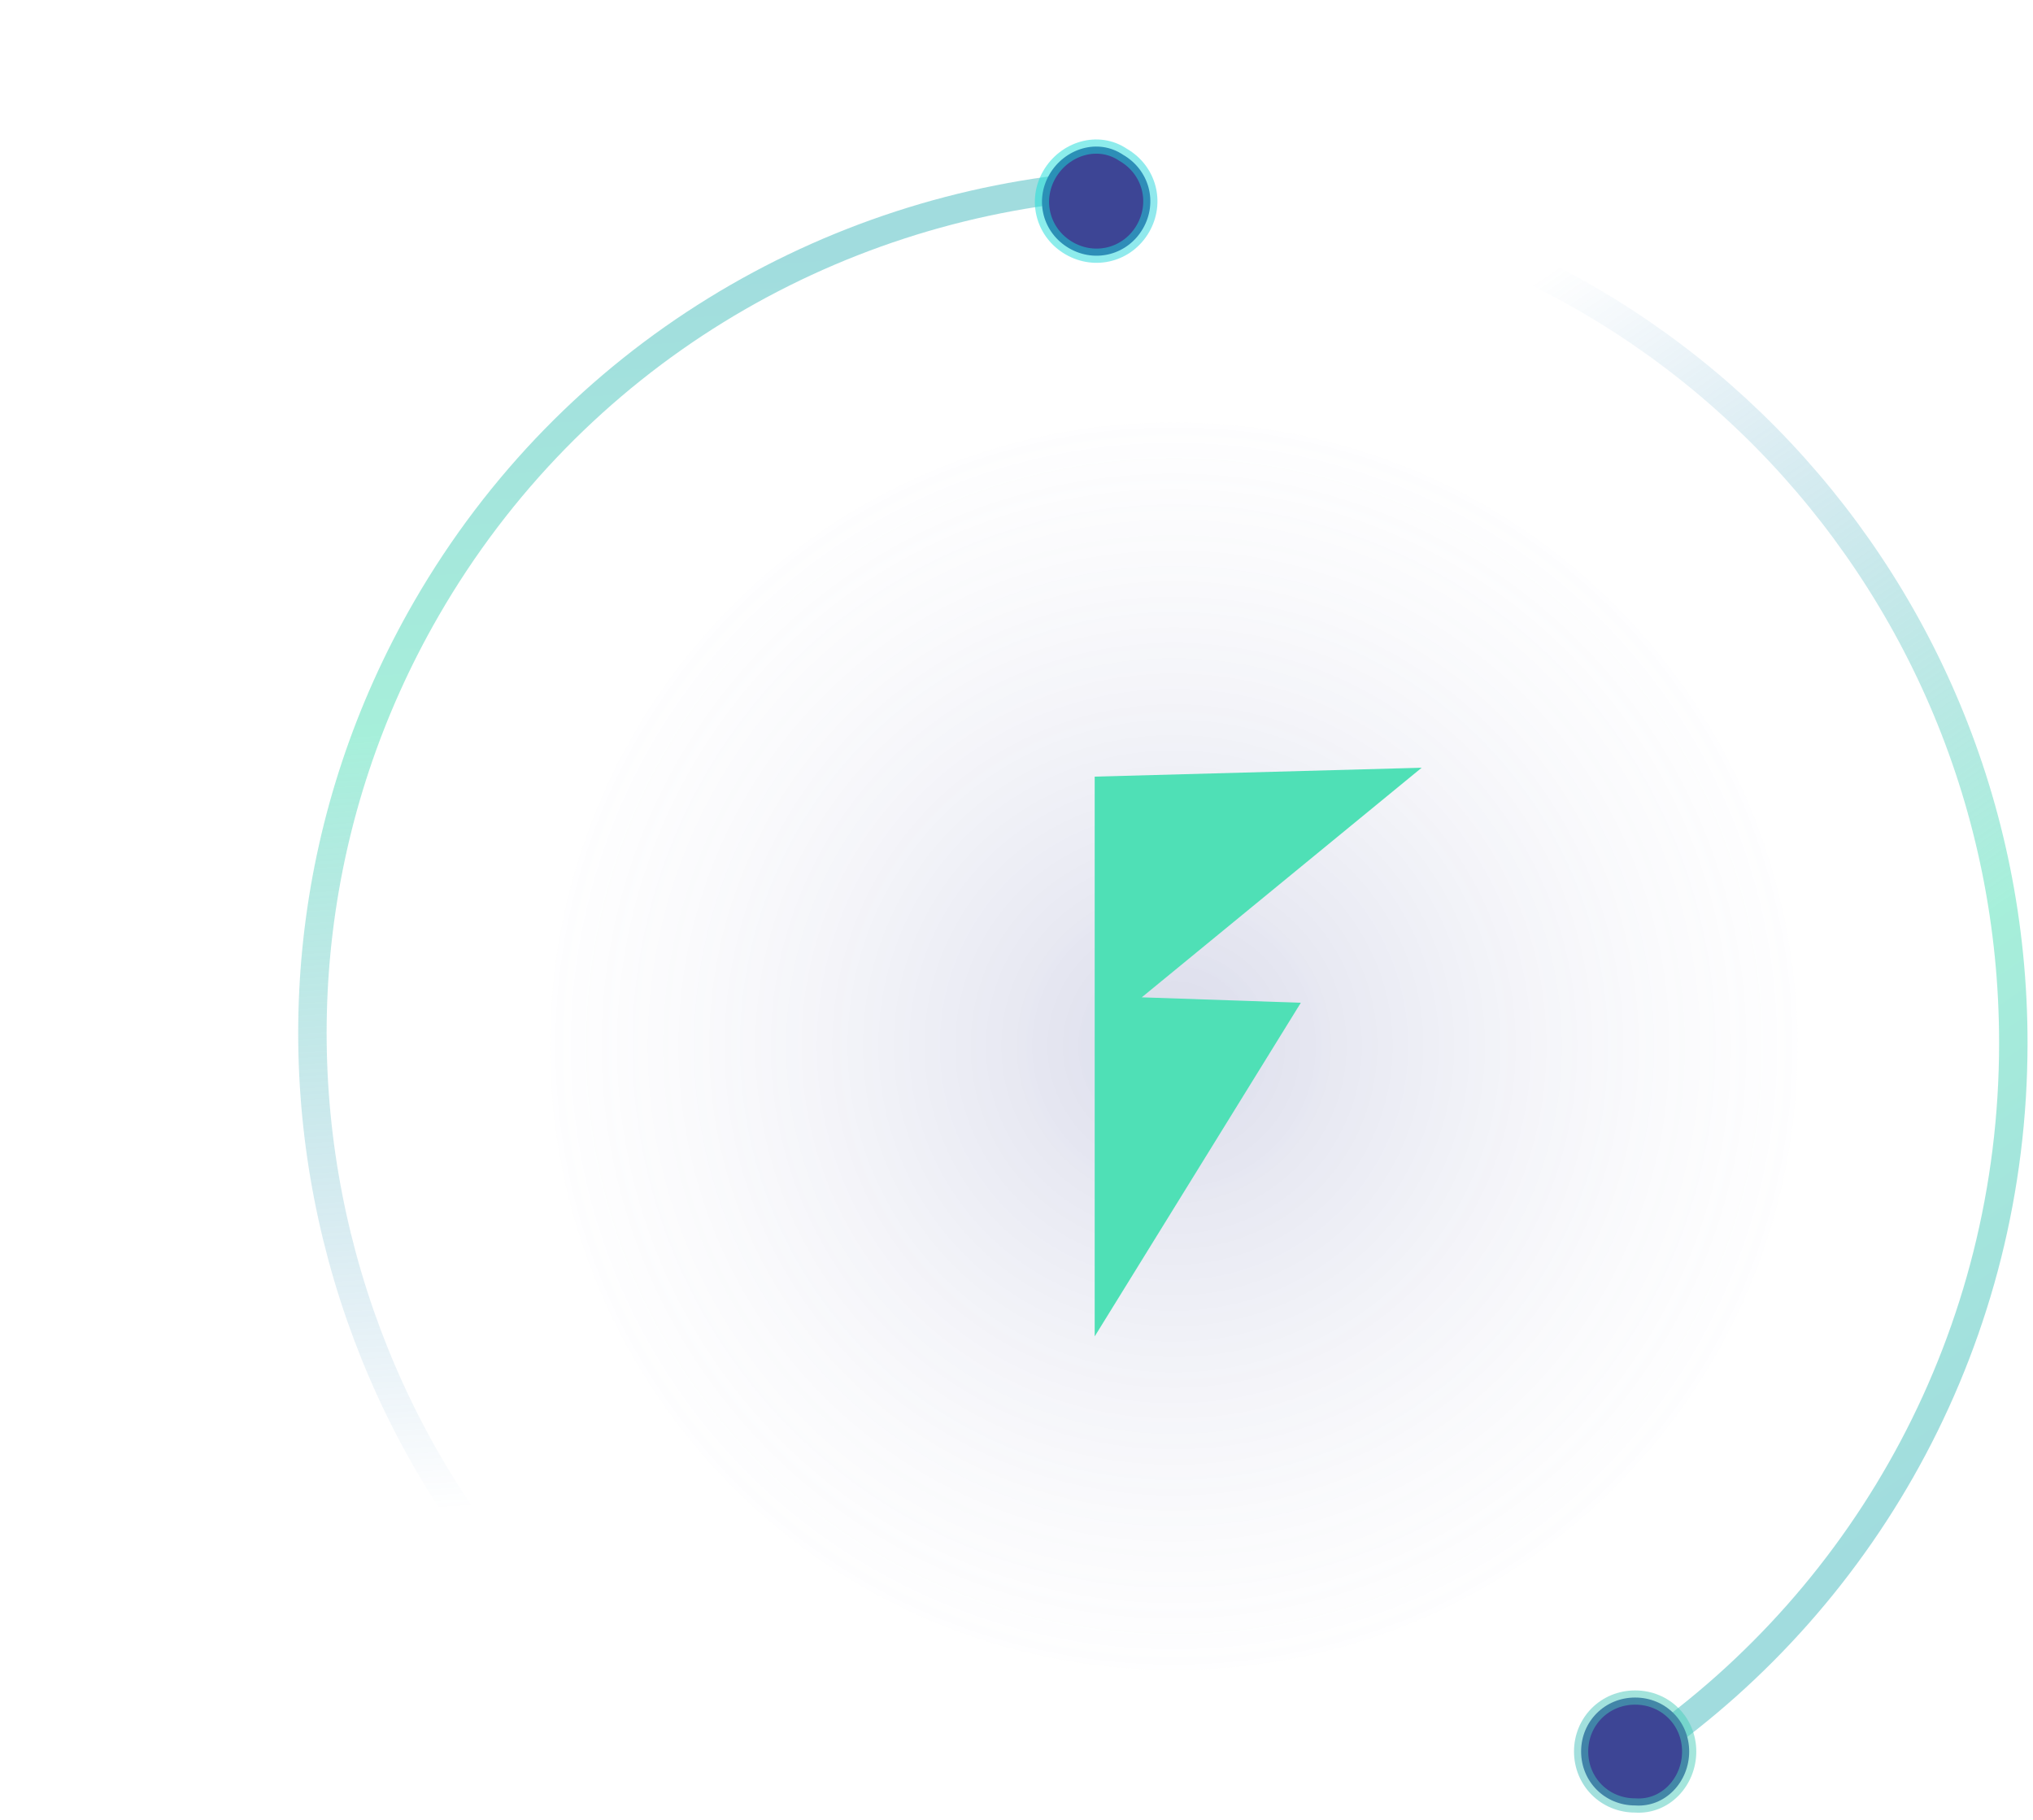
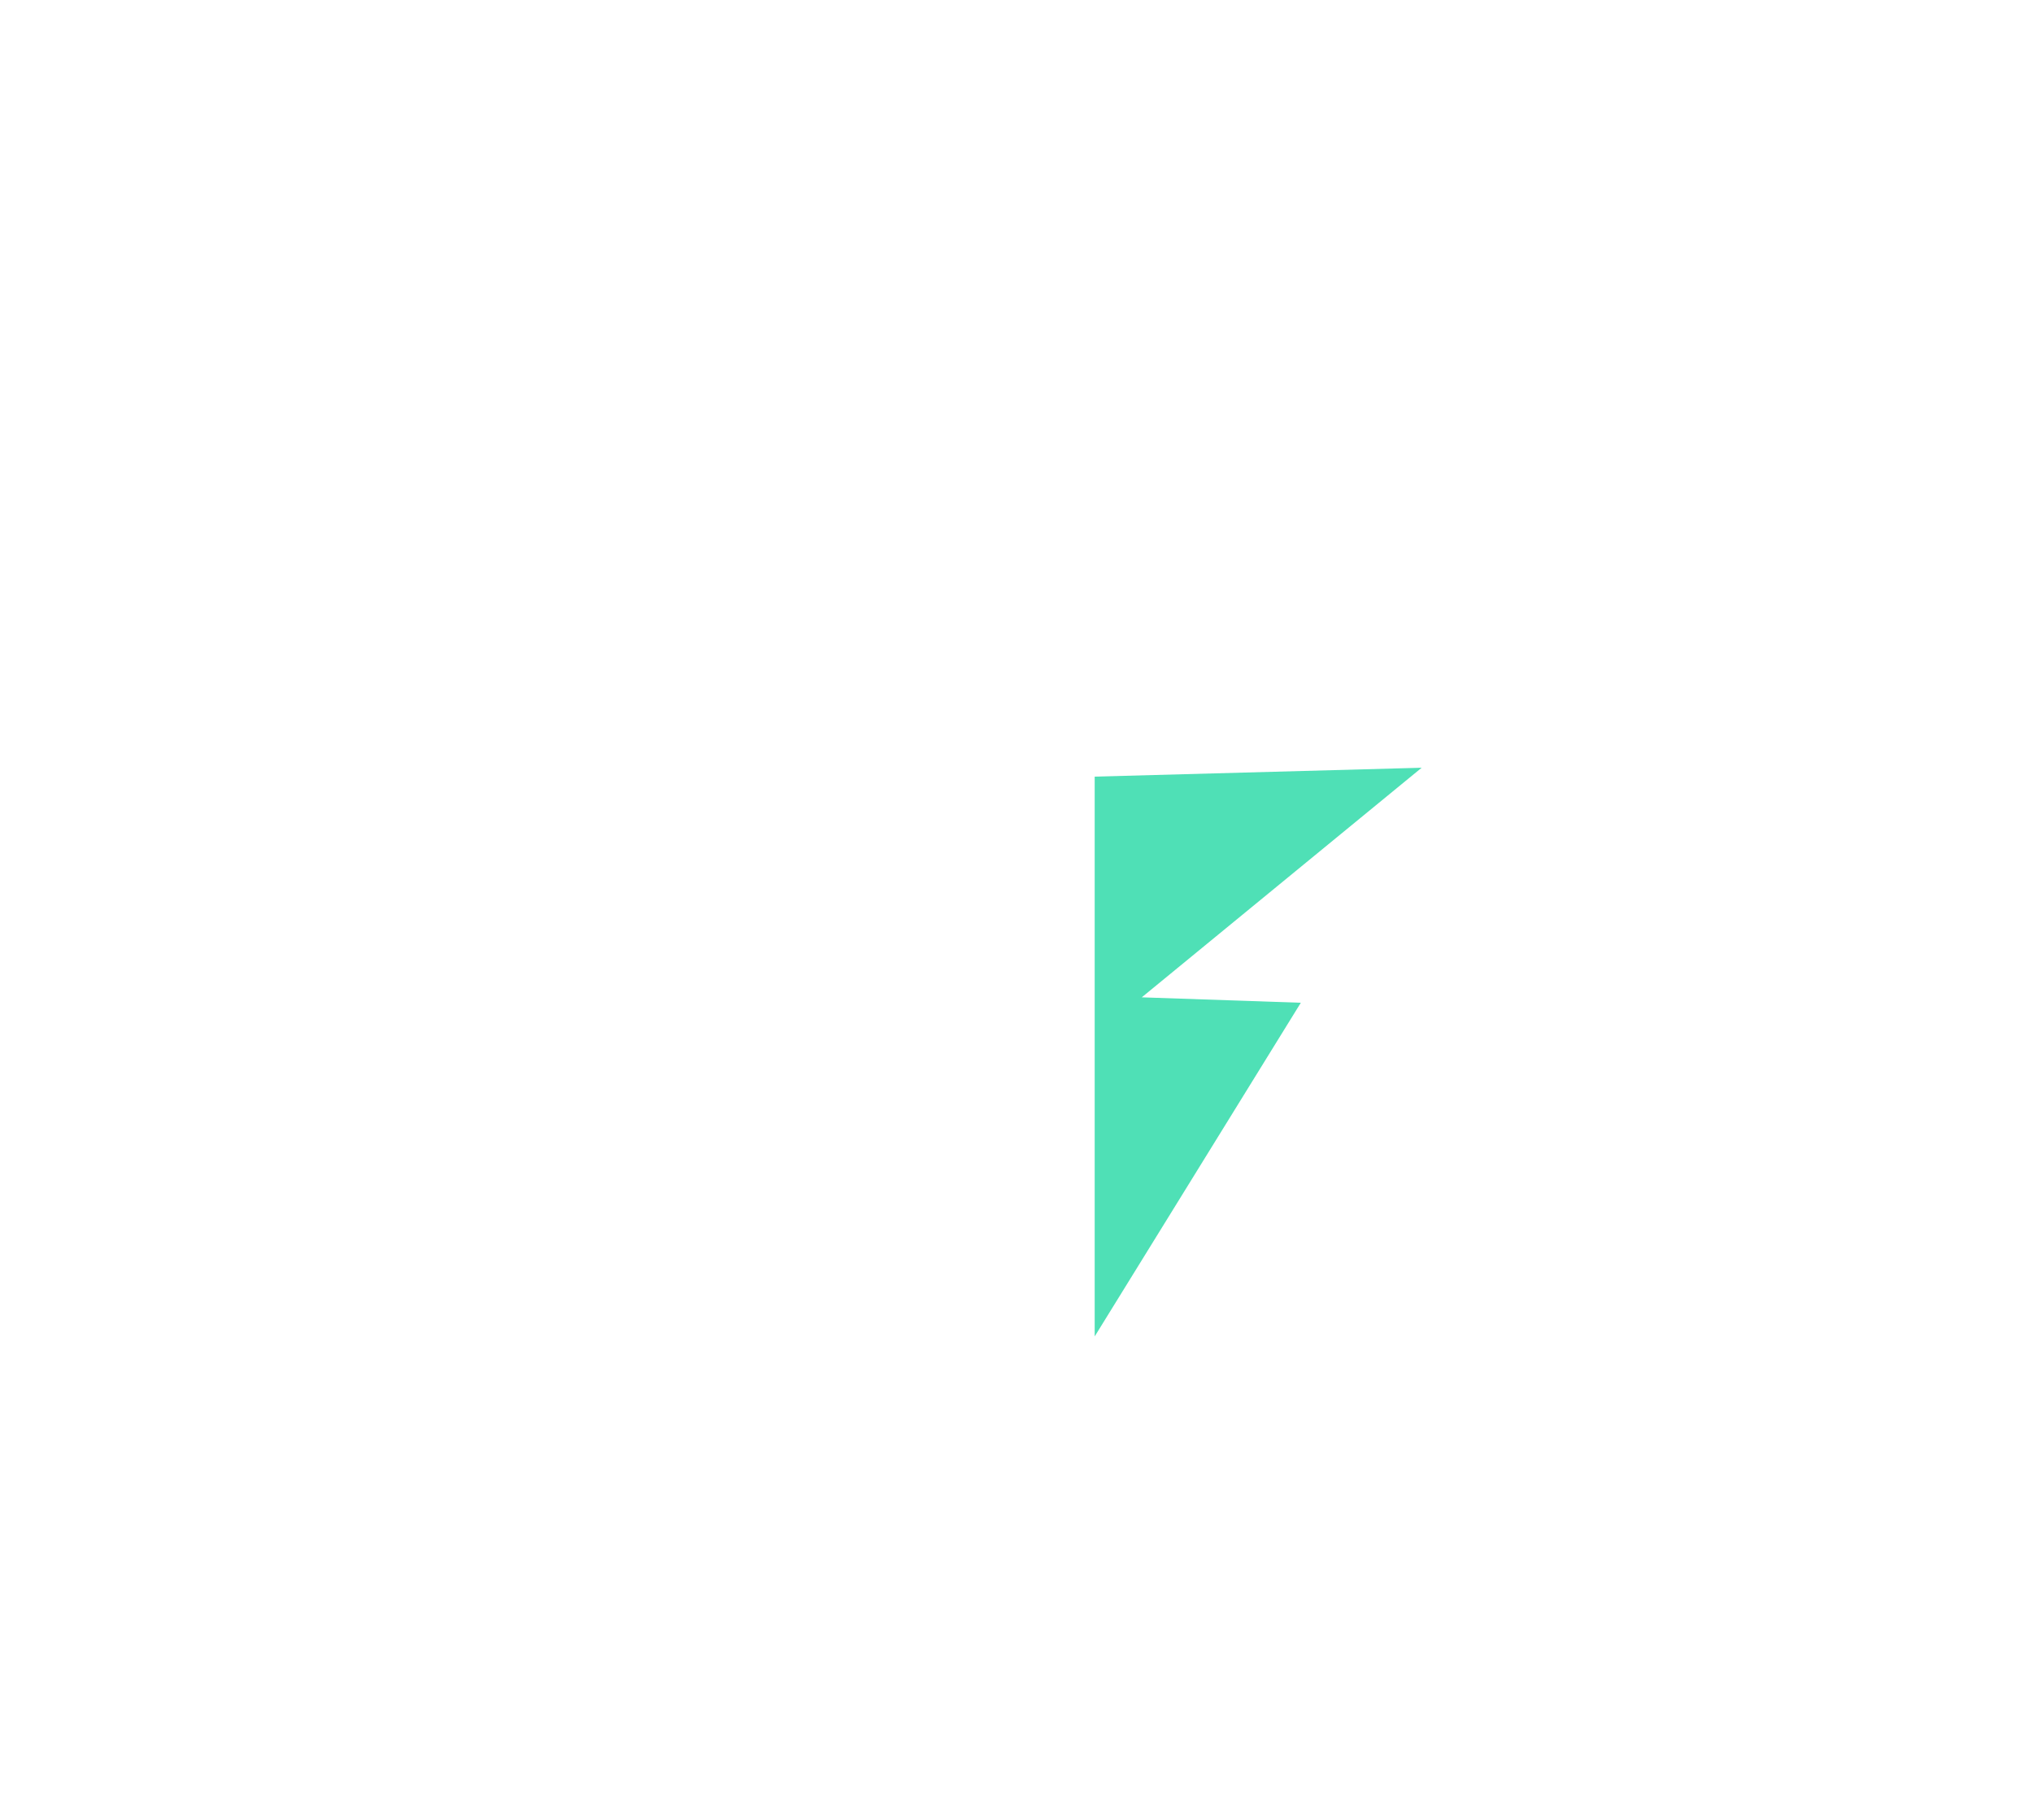
<svg xmlns="http://www.w3.org/2000/svg" width="143" height="128" viewBox="0 0 143 128" fill="none">
-   <path opacity="0.39" d="M82.567 117.458C106.798 117.458 126.441 97.815 126.441 73.584C126.441 49.353 106.798 29.71 82.567 29.71C58.336 29.71 38.692 49.353 38.692 73.584C38.692 97.815 58.336 117.458 82.567 117.458Z" fill="url(#paint0_radial_4044_21)" fill-opacity="0.5" />
-   <path d="M82.196 13.128C115.013 13.128 141.616 40.095 141.616 73.36C141.616 93.948 131.426 112.123 115.88 122.986" stroke="url(#paint1_linear_4044_21)" stroke-opacity="0.5" stroke-width="2" stroke-miterlimit="10" />
-   <path d="M118.816 123.196C118.816 121.07 117.144 119.4 115.015 119.4C112.887 119.4 111.215 121.07 111.215 123.196C111.215 125.321 112.887 126.991 115.015 126.991C117.144 127.143 118.816 125.321 118.816 123.196Z" fill="#3D4595" stroke="url(#paint2_linear_4044_21)" stroke-opacity="0.5" stroke-miterlimit="10" />
-   <path d="M52.155 124.873C23.351 108.242 13.43 71.5 29.996 42.806C40.249 25.048 58.244 14.534 77.3 13.042" stroke="url(#paint3_linear_4044_21)" stroke-opacity="0.5" stroke-width="2" stroke-miterlimit="10" />
-   <path d="M73.812 12.277C72.75 14.118 73.363 16.4 75.206 17.464C77.049 18.528 79.332 17.918 80.394 16.077C81.457 14.236 80.844 11.954 79.001 10.89C77.234 9.694 74.875 10.436 73.812 12.277Z" fill="#3D4595" stroke="url(#paint4_linear_4044_21)" stroke-opacity="0.5" stroke-miterlimit="10" />
  <path d="M100 54L77 54.626V94L91.499 70.531L80.311 70.149L100 54Z" fill="#4FE0B6" />
  <defs>
    <radialGradient id="paint0_radial_4044_21" cx="0" cy="0" r="1" gradientUnits="userSpaceOnUse" gradientTransform="translate(82.576 73.575) scale(54.517)">
      <stop stop-color="#3D4595" />
      <stop offset="0.99" stop-color="white" stop-opacity="0" />
    </radialGradient>
    <linearGradient id="paint1_linear_4044_21" x1="112.095" y1="-37.13" x2="194.665" y2="84.991" gradientUnits="userSpaceOnUse">
      <stop offset="0.304" stop-color="#1D70B7" stop-opacity="0" />
      <stop offset="0.674" stop-color="#4FE0B6" />
      <stop offset="0.898" stop-color="#44B9BE" />
    </linearGradient>
    <linearGradient id="paint2_linear_4044_21" x1="60.982" y1="139.915" x2="131.97" y2="123.492" gradientUnits="userSpaceOnUse">
      <stop offset="0.658" stop-color="#44B9BE" />
      <stop offset="0.969" stop-color="#4FE0B6" />
    </linearGradient>
    <linearGradient id="paint3_linear_4044_21" x1="0.883" y1="153.072" x2="-8.392" y2="5.741" gradientUnits="userSpaceOnUse">
      <stop offset="0.304" stop-color="#1D70B7" stop-opacity="0" />
      <stop offset="0.674" stop-color="#4FE0B6" />
      <stop offset="0.898" stop-color="#44B9BE" />
    </linearGradient>
    <linearGradient id="paint4_linear_4044_21" x1="132.258" y1="26.714" x2="62.569" y2="5.443" gradientUnits="userSpaceOnUse">
      <stop offset="0.658" stop-color="#2ACFDE" />
      <stop offset="0.969" stop-color="#07EAD3" />
    </linearGradient>
  </defs>
</svg>